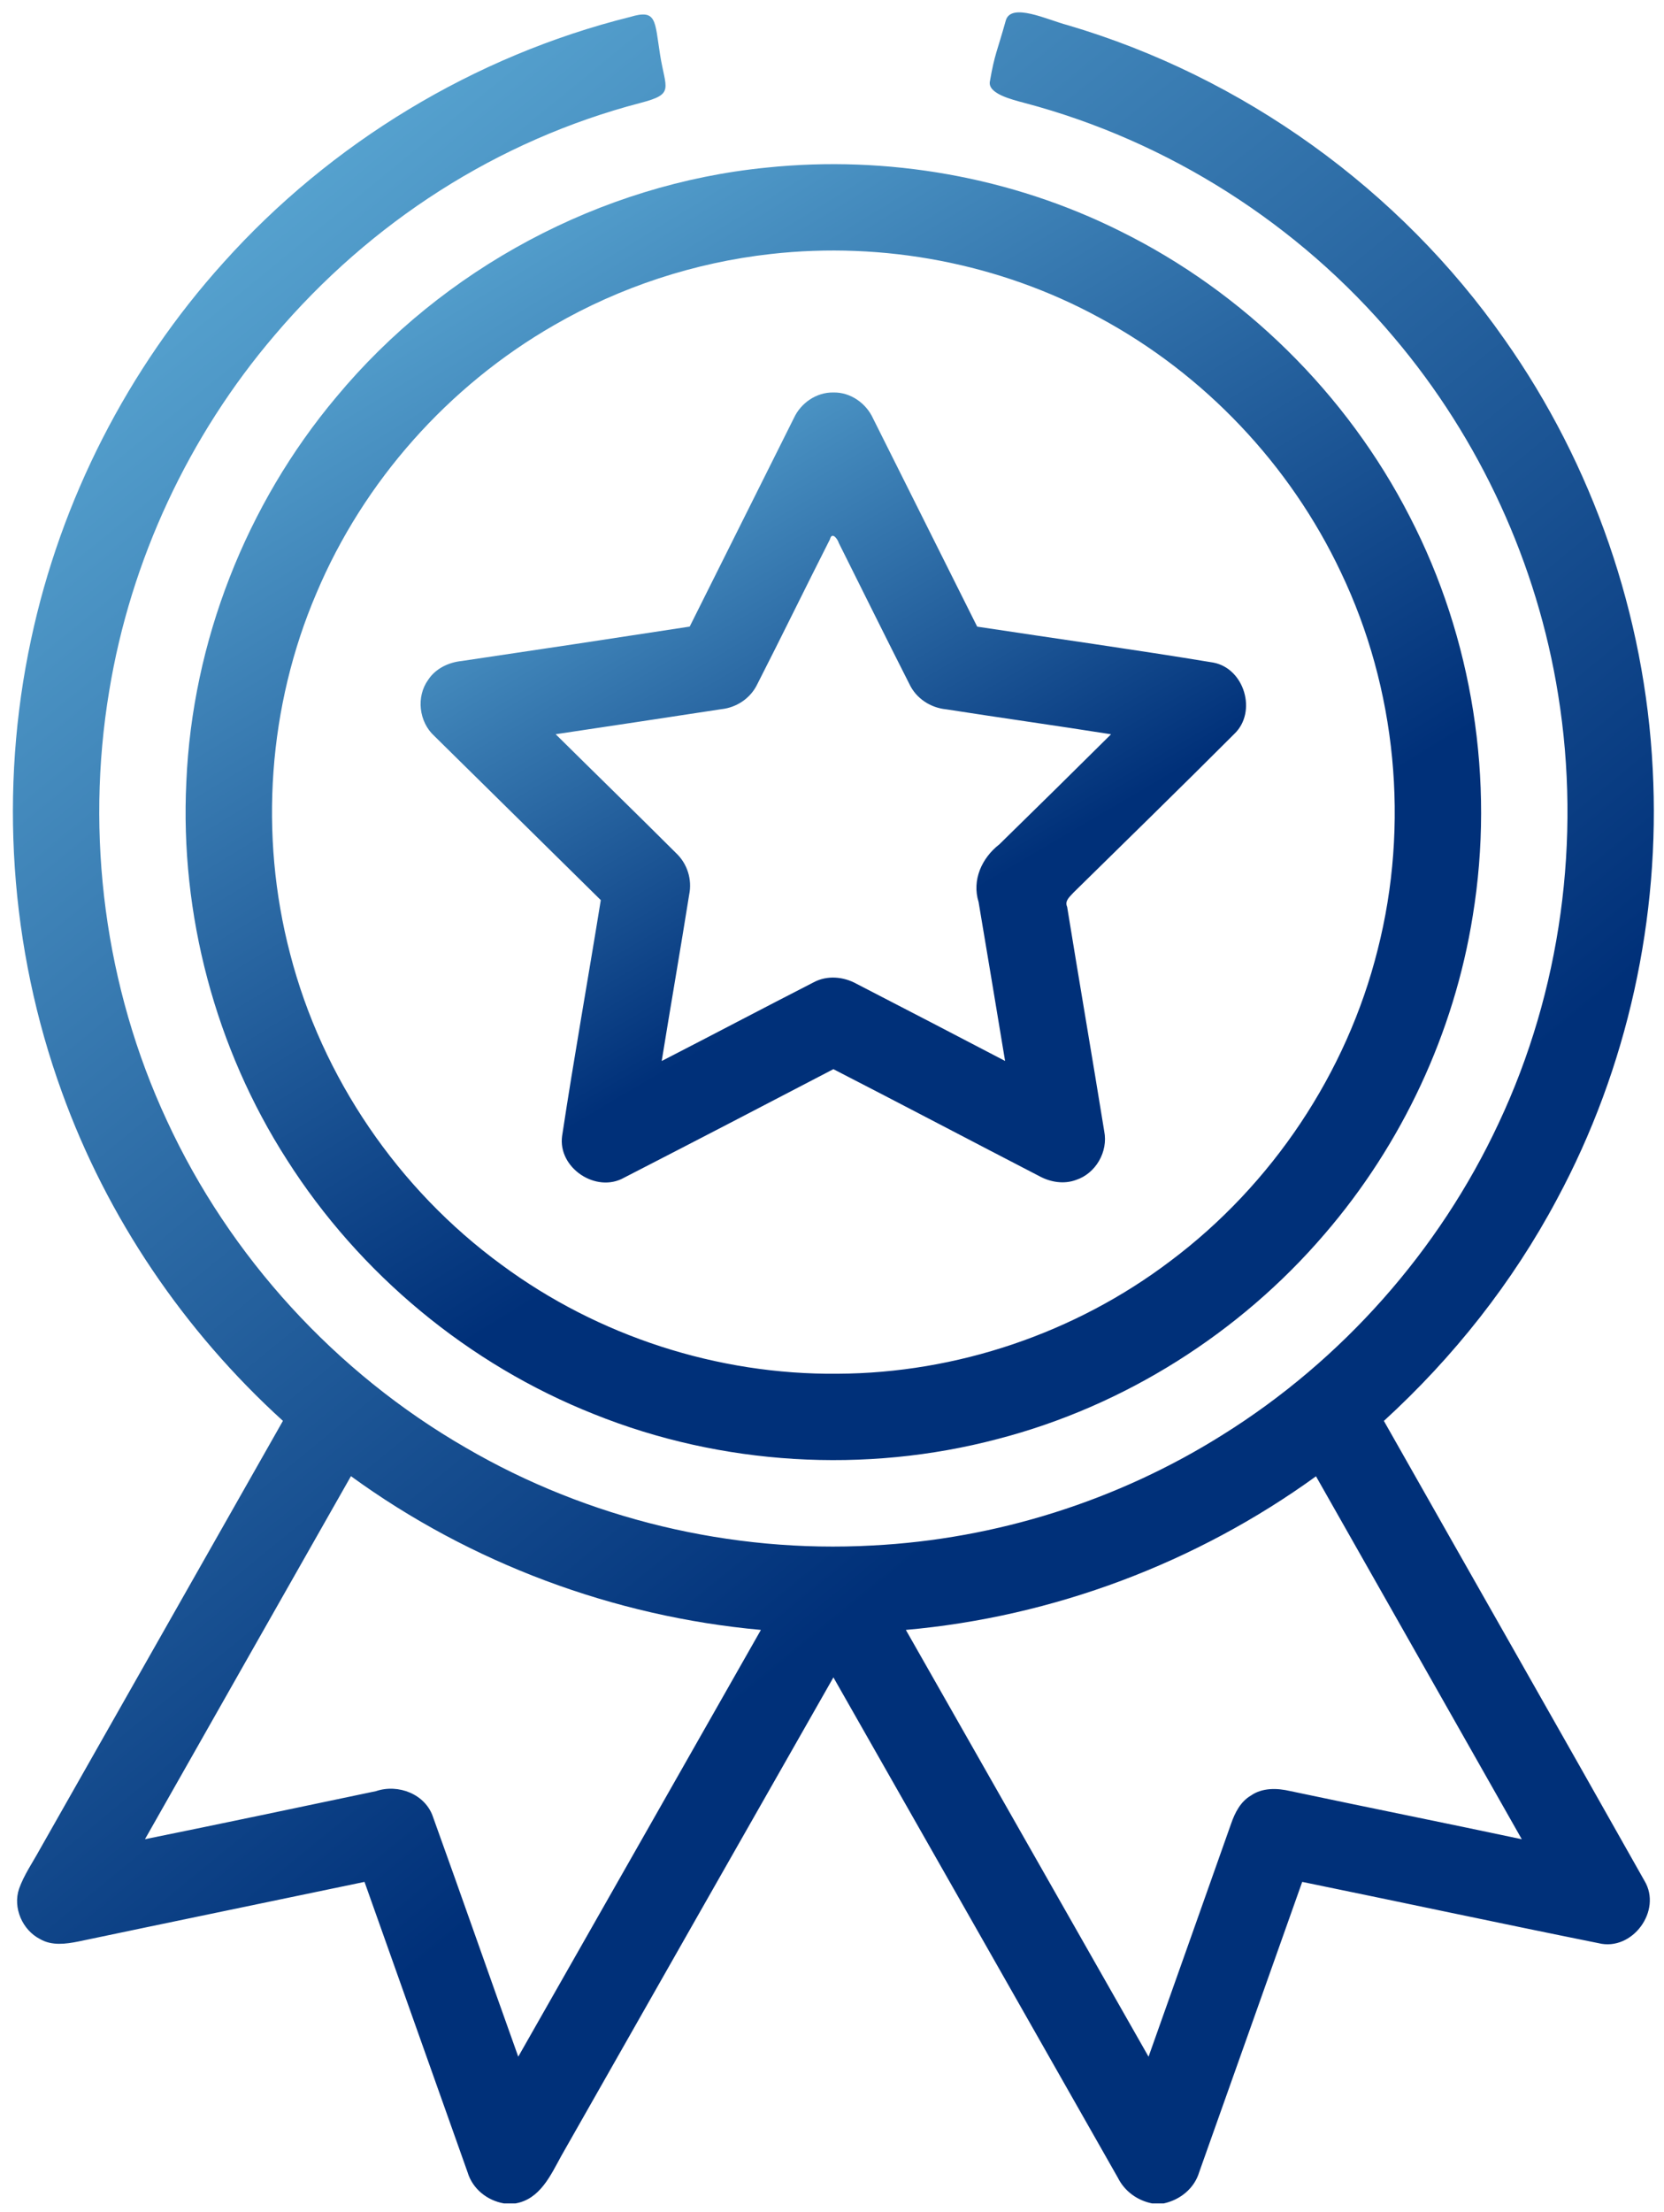
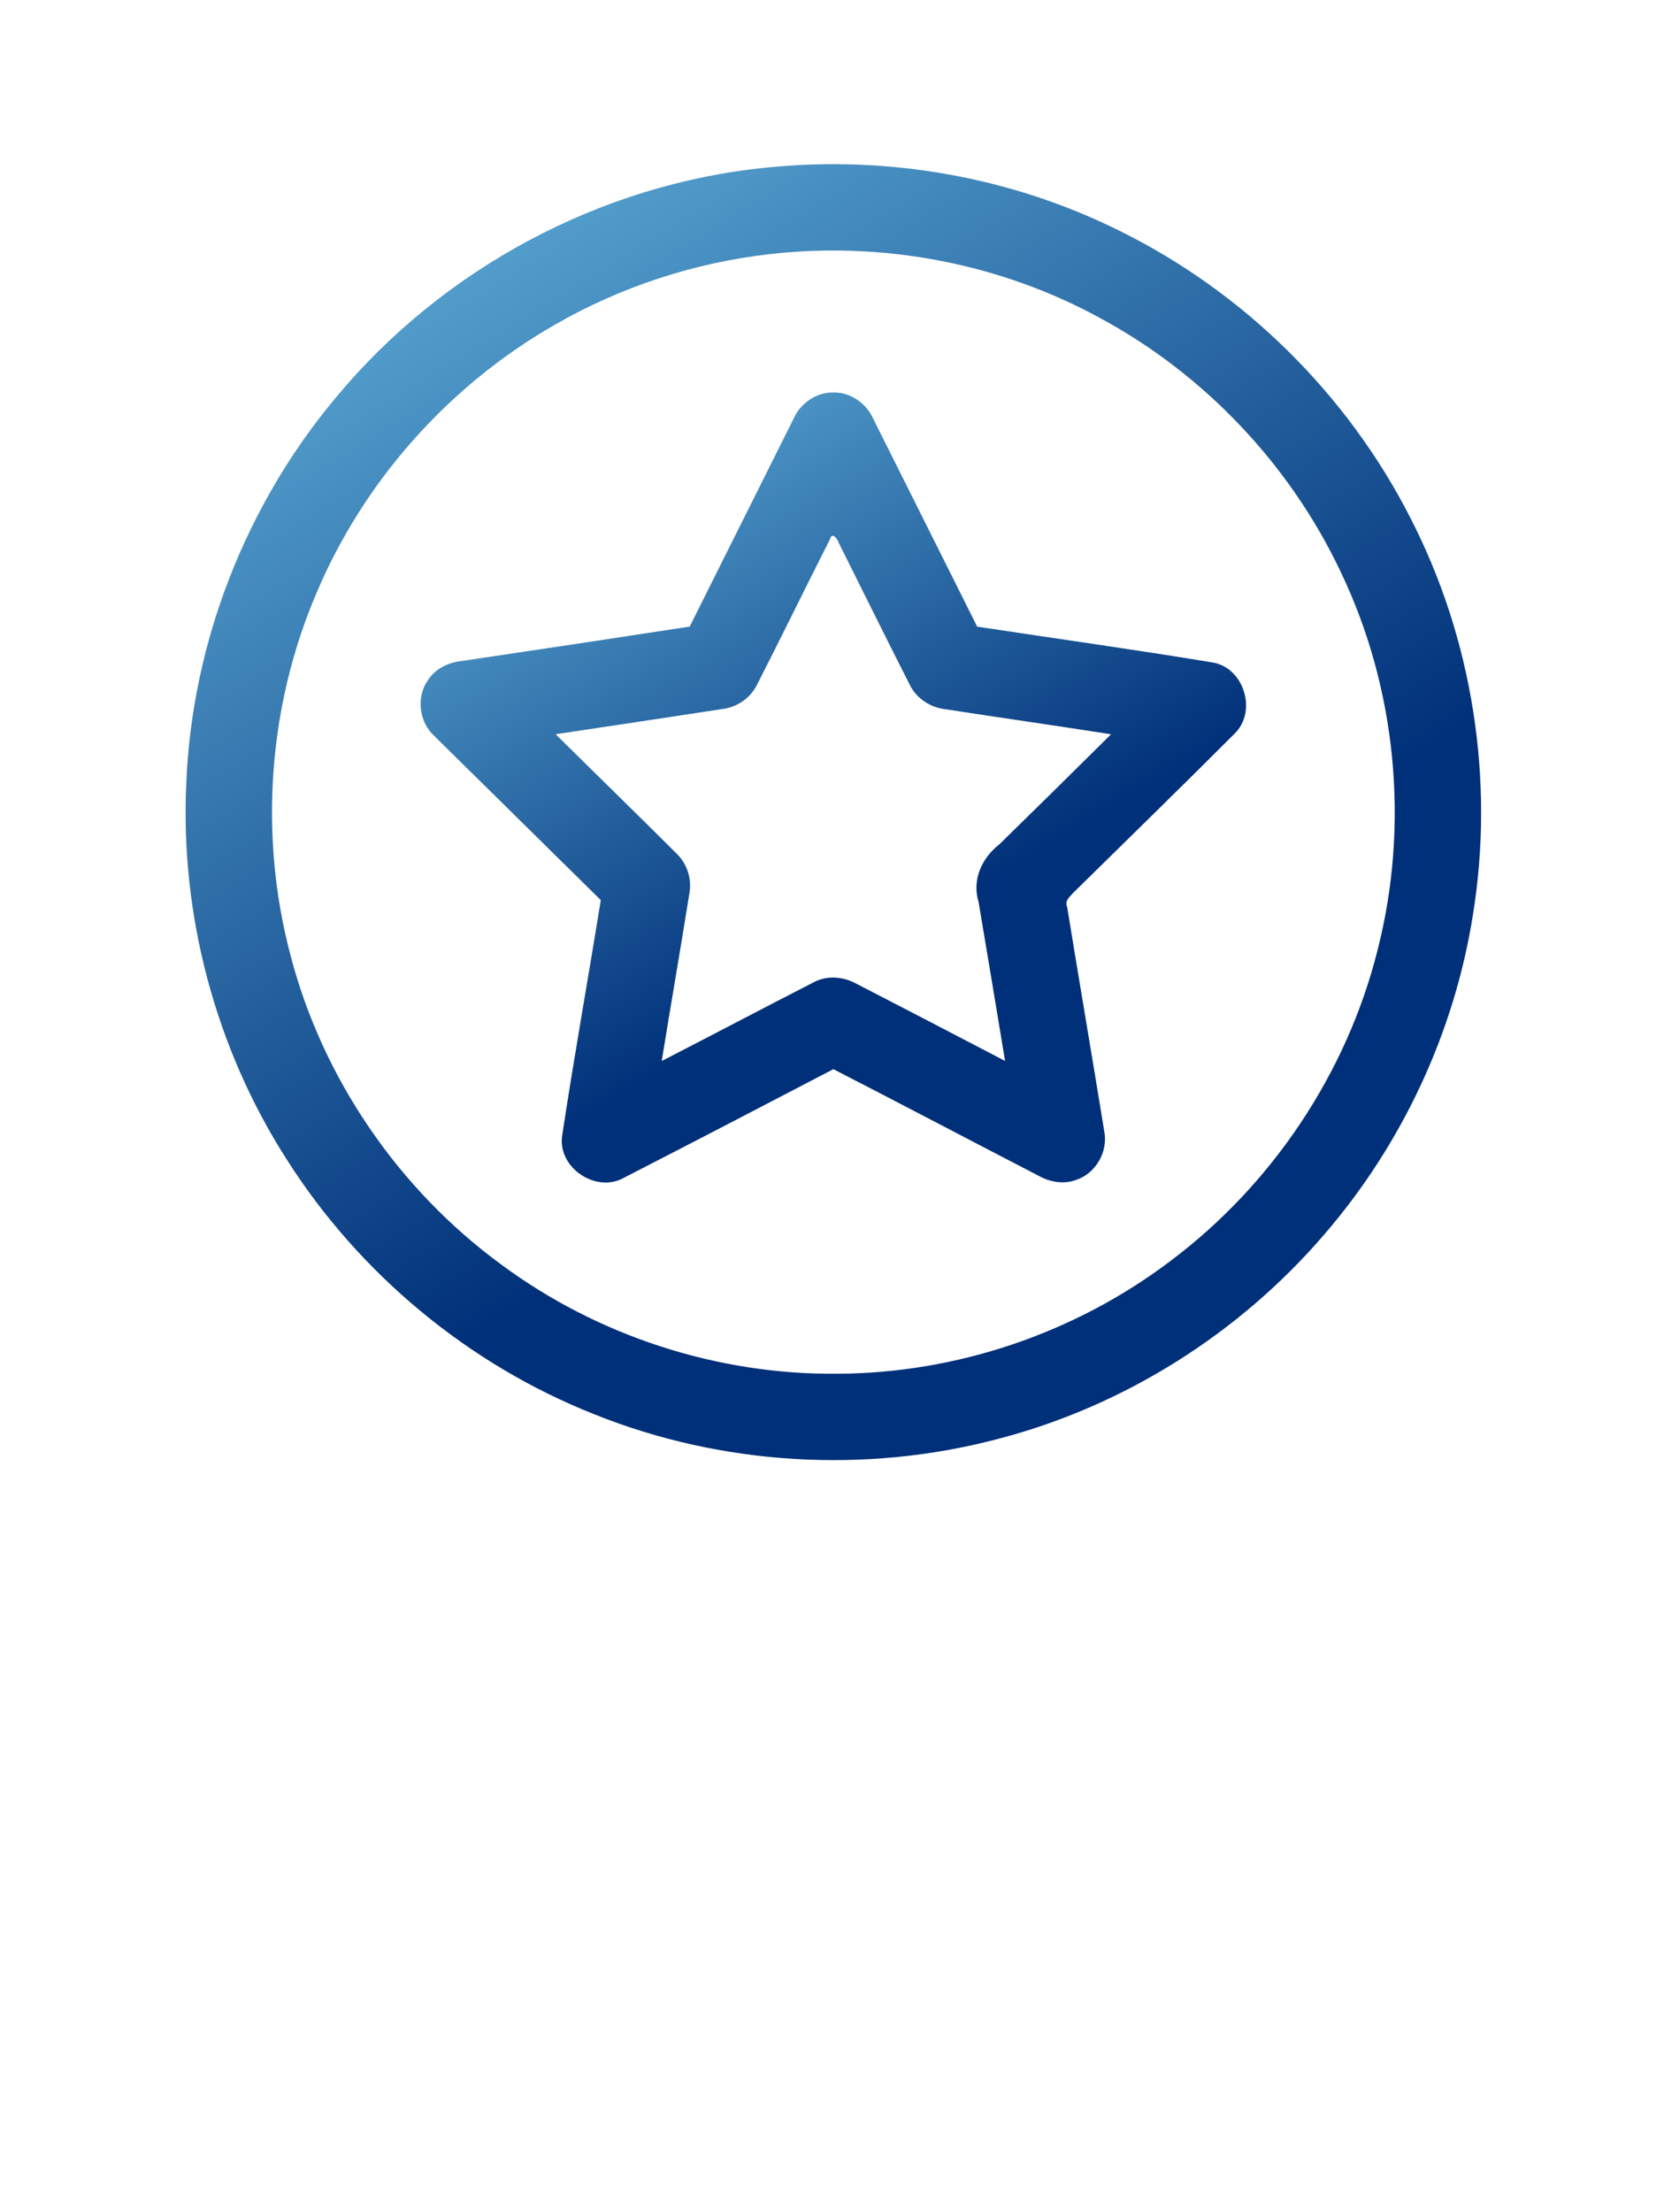
<svg xmlns="http://www.w3.org/2000/svg" width="73" height="97" viewBox="0 0 73 97" fill="none">
-   <path d="M9.803 11.516C14.509 6.266 20.804 2.446 27.65 0.742C28.819 0.39 28.719 0.901 28.959 2.407C29.198 3.912 29.608 4.119 28.112 4.509C21.817 6.152 16.256 9.743 12.048 14.701C8.279 19.112 5.735 24.56 4.793 30.288C3.732 36.635 4.602 43.303 7.321 49.141C10.079 55.12 14.733 60.202 20.438 63.489C25.798 66.614 32.081 68.117 38.275 67.774C43.696 67.497 49.038 65.811 53.633 62.923C58.871 59.656 63.135 54.851 65.746 49.256C68.48 43.447 69.378 36.806 68.357 30.471C67.442 24.724 64.923 19.249 61.162 14.807C56.977 9.832 51.239 6.177 44.949 4.515C44.367 4.361 43.335 4.104 43.425 3.579C43.635 2.365 43.742 2.268 44.123 0.904C44.35 0.088 45.964 0.875 46.832 1.101C54.531 3.367 61.403 8.303 66.001 14.881C69.884 20.38 72.165 26.991 72.504 33.713C72.849 40.231 71.4 46.84 68.305 52.589C66.362 56.238 63.762 59.524 60.711 62.311C64.518 69.035 68.349 75.745 72.141 82.475C72.934 83.784 71.61 85.586 70.124 85.213C65.787 84.341 61.462 83.413 57.128 82.526C55.62 86.767 54.121 91.011 52.611 95.25C52.397 95.97 51.774 96.47 51.052 96.627H50.546C49.9 96.5 49.341 96.097 49.045 95.507C44.888 88.19 40.725 80.872 36.562 73.558C32.578 80.548 28.603 87.542 24.627 94.537C24.157 95.392 23.691 96.443 22.611 96.627H22.111C21.368 96.498 20.73 95.987 20.512 95.257C19 91.015 17.503 86.769 15.991 82.526C11.807 83.4 7.62 84.262 3.436 85.141C2.885 85.251 2.273 85.334 1.763 85.037C0.983 84.643 0.553 83.661 0.837 82.826C1.053 82.221 1.424 81.689 1.731 81.13C5.293 74.856 8.853 68.583 12.412 62.309C8.082 58.376 4.7 53.4 2.716 47.894C0.422 41.577 -0.048 34.611 1.363 28.042C2.667 21.92 5.61 16.162 9.803 11.516ZM15.396 64.734C12.38 70.038 9.373 75.347 6.36 80.654C9.742 79.968 13.117 79.256 16.493 78.547C17.473 78.214 18.672 78.678 19.002 79.695C20.262 83.189 21.484 86.695 22.736 90.191C26.287 83.953 29.836 77.715 33.381 71.476C26.926 70.892 20.639 68.549 15.396 64.734ZM39.74 71.476C43.287 77.715 46.836 83.955 50.387 90.192C51.594 86.784 52.808 83.379 54.011 79.968C54.176 79.493 54.421 79.008 54.872 78.744C55.379 78.388 56.031 78.409 56.611 78.545C59.991 79.26 63.381 79.938 66.761 80.656C63.756 75.349 60.74 70.047 57.733 64.74C52.48 68.543 46.201 70.904 39.74 71.476Z" fill="url(#paint0_linear_6_76)" />
  <path d="M33.628 7.35C38.925 6.8 44.377 7.755 49.144 10.137C54.567 12.816 59.088 17.273 61.846 22.657C64.609 27.995 65.581 34.227 64.611 40.156C63.794 45.294 61.505 50.181 58.11 54.118C54.383 58.467 49.32 61.665 43.772 63.103C37.957 64.638 31.651 64.261 26.069 62.019C20.552 59.835 15.771 55.863 12.586 50.857C9.447 45.967 7.891 40.091 8.175 34.288C8.437 28.141 10.798 22.121 14.752 17.413C19.428 11.783 26.338 8.07 33.628 7.35ZM33.813 11.139C30.471 11.512 27.208 12.581 24.298 14.265C19.68 16.92 15.953 21.102 13.882 26.013C11.764 30.96 11.362 36.614 12.725 41.819C14.125 47.257 17.475 52.155 22.007 55.467C26.234 58.592 31.487 60.297 36.743 60.242C41.972 60.221 47.173 58.459 51.344 55.3C55.804 51.958 59.082 47.064 60.437 41.654C61.837 36.169 61.267 30.202 58.824 25.094C56.594 20.372 52.824 16.399 48.225 13.928C43.858 11.548 38.751 10.582 33.813 11.139Z" fill="url(#paint1_linear_6_76)" />
  <path d="M34.827 18.335C35.132 17.672 35.818 17.197 36.559 17.212C37.306 17.193 37.997 17.68 38.302 18.351C39.828 21.392 41.343 24.439 42.869 27.48C46.321 28.005 49.783 28.486 53.229 29.056C54.596 29.314 55.158 31.22 54.152 32.181C51.818 34.517 49.451 36.825 47.096 39.14C46.944 39.315 46.692 39.498 46.816 39.769C47.348 43.051 47.911 46.327 48.443 49.609C48.621 50.503 48.072 51.462 47.202 51.745C46.679 51.938 46.094 51.845 45.61 51.585C42.592 50.024 39.585 48.44 36.561 46.886C33.507 48.48 30.446 50.069 27.381 51.644C26.155 52.341 24.466 51.216 24.66 49.816C25.183 46.363 25.8 42.922 26.357 39.472C23.924 37.071 21.486 34.674 19.051 32.272C18.377 31.656 18.248 30.555 18.784 29.812C19.11 29.316 19.68 29.045 20.26 28.986C23.593 28.492 26.926 27.991 30.257 27.478C31.78 24.429 33.304 21.382 34.827 18.335ZM36.409 23.652C35.335 25.767 34.297 27.902 33.217 30.015C32.923 30.621 32.317 31.027 31.65 31.099C29.226 31.47 26.801 31.836 24.377 32.198C26.134 33.937 27.905 35.661 29.656 37.407C30.151 37.871 30.372 38.568 30.234 39.233C29.846 41.668 29.423 44.095 29.029 46.528C31.254 45.386 33.467 44.217 35.693 43.078C36.282 42.761 37.001 42.824 37.575 43.142C39.752 44.262 41.921 45.393 44.093 46.526C43.706 44.203 43.325 41.878 42.931 39.557C42.63 38.591 43.073 37.623 43.841 37.028C45.482 35.425 47.115 33.814 48.742 32.2C46.332 31.819 43.915 31.482 41.504 31.105C40.822 31.038 40.197 30.631 39.9 30.007C38.854 27.948 37.83 25.873 36.796 23.806C36.75 23.647 36.5 23.29 36.409 23.652Z" fill="url(#paint2_linear_6_76)" />
  <defs>
    <linearGradient id="paint0_linear_6_76" x1="32.543" y1="74.672" x2="-31.026" y2="-3.019" gradientUnits="userSpaceOnUse">
      <stop stop-color="#003079" />
      <stop offset="1" stop-color="#86E2FF" />
    </linearGradient>
    <linearGradient id="paint1_linear_6_76" x1="33.388" y1="51.027" x2="-0.863" y2="-4.771" gradientUnits="userSpaceOnUse">
      <stop stop-color="#003079" />
      <stop offset="1" stop-color="#86E2FF" />
    </linearGradient>
    <linearGradient id="paint2_linear_6_76" x1="34.537" y1="43.929" x2="14.087" y2="9.108" gradientUnits="userSpaceOnUse">
      <stop stop-color="#003079" />
      <stop offset="1" stop-color="#86E2FF" />
    </linearGradient>
  </defs>
</svg>